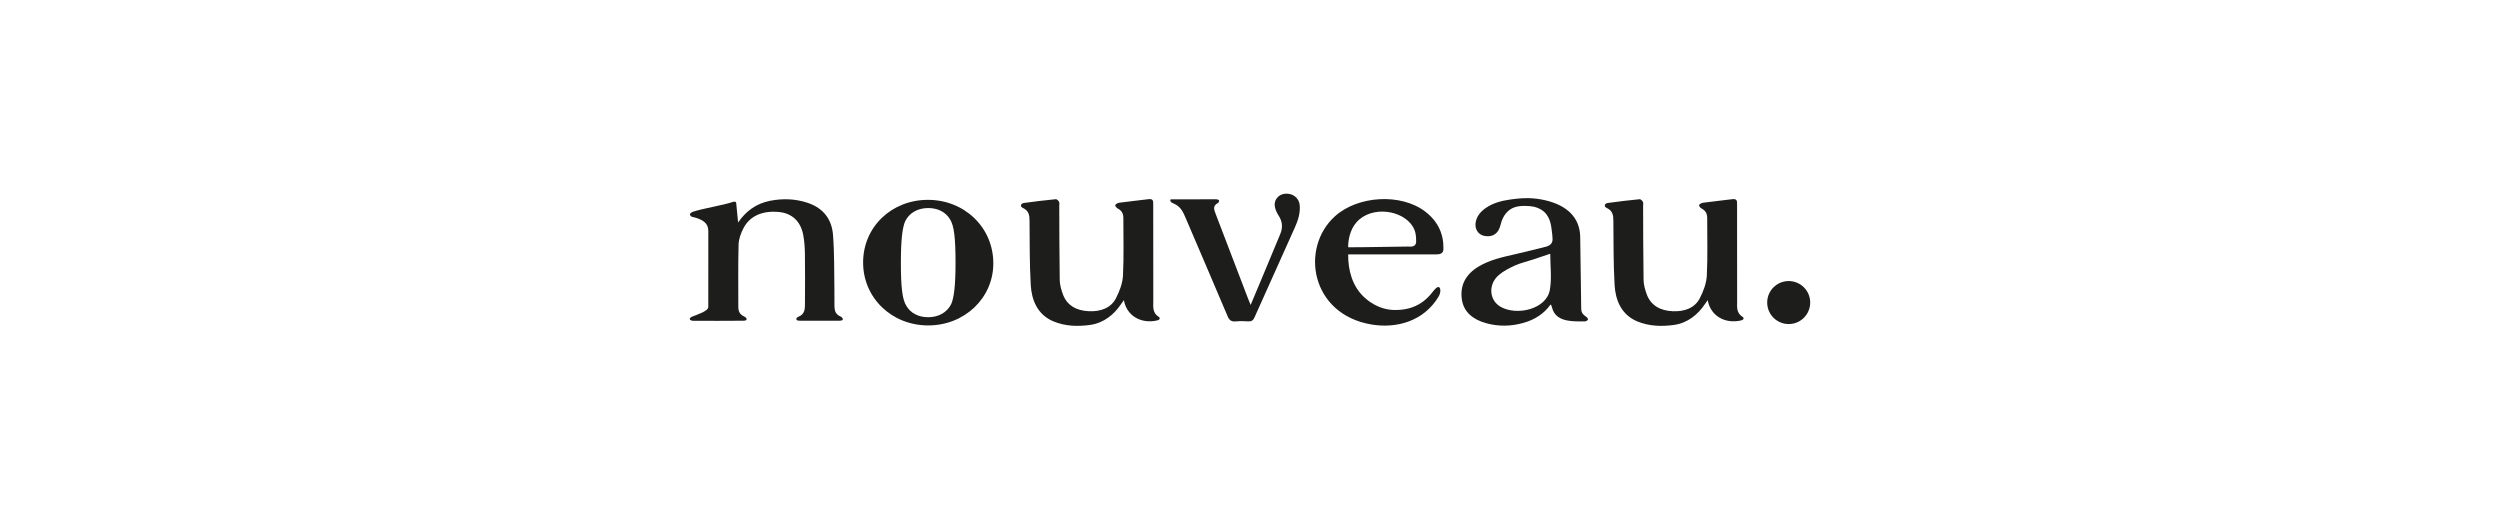
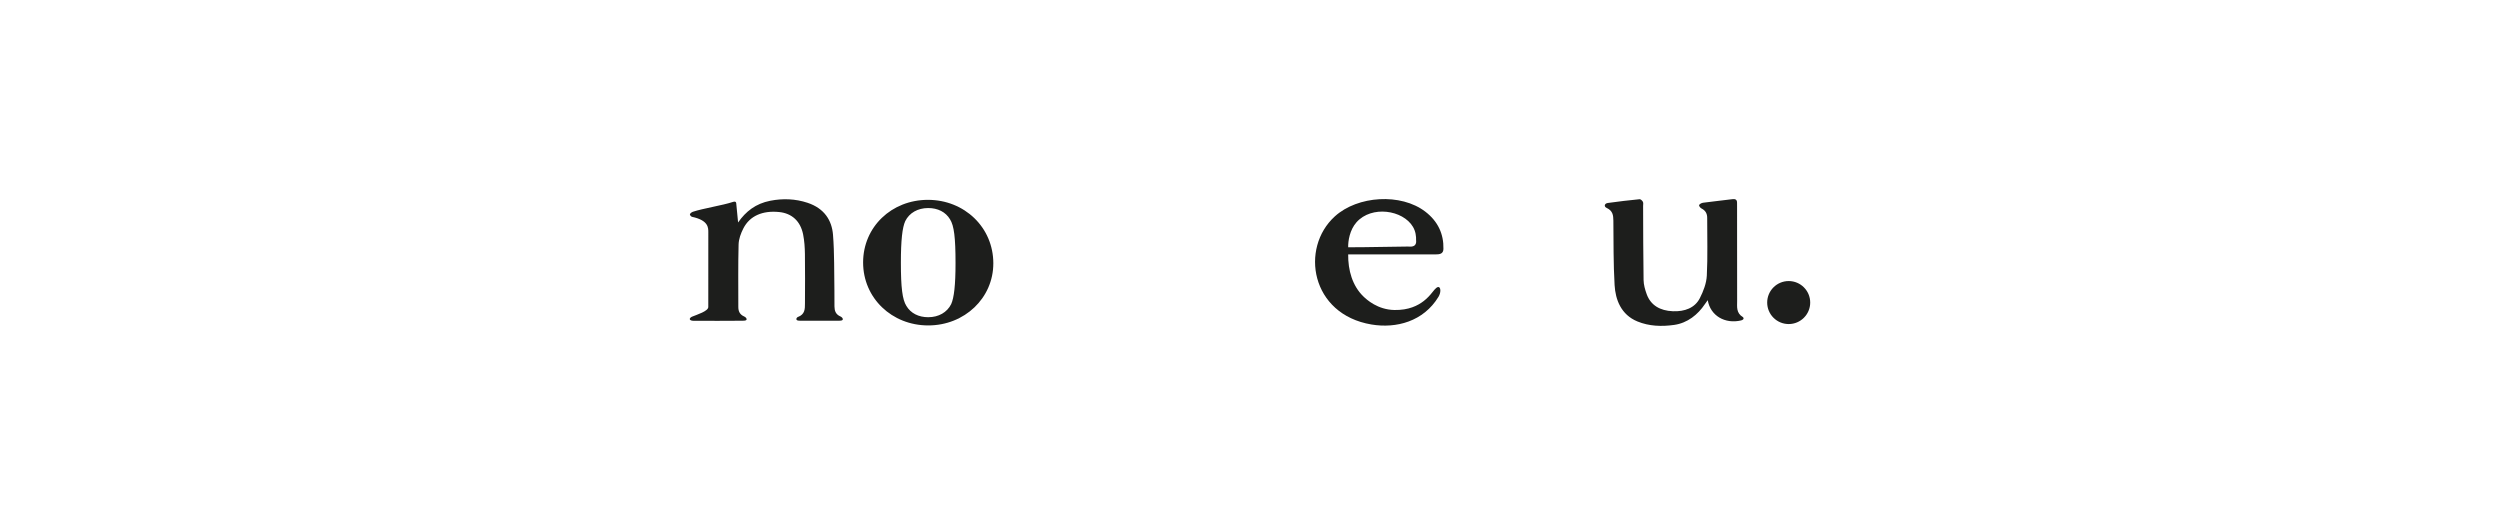
<svg xmlns="http://www.w3.org/2000/svg" viewBox="0 0 1920 400" id="Calque_1">
  <defs>
    <style>
      .cls-1 {
        fill: #fff;
      }

      .cls-2 {
        fill: #1d1e1c;
      }
    </style>
  </defs>
-   <rect height="479.59" width="2343.05" y="-56.27" x="-143.27" class="cls-1" />
  <g>
    <path d="M566.84,170.88c5.92-8.51,13.54-14.5,24.67-16.69,9.71-1.91,19.38-1.54,28.68,1.55,12.98,4.31,18.68,13.57,19.56,24.57,1.15,14.31.81,28.72,1.08,43.08.07,3.99-.02,7.99.04,11.99.05,3.21.84,6.07,4.68,7.7.81.34,2,1.43,1.68,2.33-.31.87-1.83.9-2.74.91-10.01.07-20.02.07-30.02,0-.94,0-2.42-.03-2.81-.89-.3-.68.46-1.74,1.01-1.94,5.65-2.04,5.52-6.29,5.54-10.41.06-12.67.15-25.34-.03-38.01-.07-4.99-.4-10.04-1.37-14.96-2.04-10.32-8.69-16.29-18.42-17.27-12.72-1.28-22.53,2.94-27.45,12.5-2,3.88-3.59,8.25-3.7,12.43-.43,15.97-.19,31.96-.21,47.94,0,3.16.94,5.8,4.57,7.38.83.36,2.07,1.42,1.75,2.34-.31.89-1.87.88-2.81.89-10.01.07-27.81.14-37.82.05-.98,0-2.67-.2-2.93-1.18-.22-.86.99-1.7,1.78-2.02,3.68-1.52,12.41-4.18,12.4-7.39-.03-20.55-.03-36.92.02-57.46,0-3.32.18-9.13-12.48-11.79-.85-.18-1.83-1.52-1.65-2.01.29-.78,1.39-1.58,2.37-1.91,7.52-2.52,22.91-4.95,30.44-7.46,2.92-.97,2.73.63,2.88,2.19.41,4.51.87,9.02,1.31,13.54Z" class="cls-2" />
-     <path d="M863.13,230.54c-1.06,1.48-1.69,2.31-2.27,3.17-5.23,7.82-13.22,14.37-23.49,15.81-9.66,1.36-19.2,1.04-28.18-2.64-12.62-5.17-16.93-16.76-17.57-27.95-.95-16.47-.79-32.99-.94-49.48-.04-4.06-.42-7.6-5.19-9.79-2.23-1.03-1.69-3.42.88-3.78,8.14-1.16,16.33-2.09,24.52-2.9.76-.08,2.05,1.16,2.48,2.03.44.89.15,2.07.15,3.12.09,18.97.05,37.94.36,56.91.06,3.66,1.13,7.41,2.41,10.92,3.07,8.46,10.22,12.66,20.07,13.06,9.08.37,16.9-2.53,20.72-10.02,2.77-5.42,5.07-11.48,5.37-17.33.76-14.73.24-29.5.29-44.26,0-3.16-1.09-5.65-4.39-7.32-.94-.48-2.08-1.99-1.82-2.61.35-.83,1.9-1.63,3.05-1.79,7.5-1,15.03-1.79,22.54-2.74,2.48-.31,3.51.56,3.54,2.62.01.94.02,1.87.02,2.81,0,24.24-.03,48.49.05,72.73.01,4.47-.84,9.3,4.46,12.43.15.09,1.61,1.66-1.38,2.53-12.39,2.94-23.64-3.59-25.66-15.55Z" class="cls-2" />
-     <path d="M1190.79,233.9c-4.95,7.03-12.05,11.63-20.98,14.13-9.41,2.64-18.93,2.8-28.29.23-10.29-2.82-17.47-8.64-18.84-18.44-1.47-10.51,2.8-19.07,12.88-25.12,8.62-5.18,18.59-7.3,28.51-9.57,7.7-1.77,15.35-3.7,23.01-5.61,3.4-.85,5.37-2.66,5.29-6-.05-1.83-.3-4.43-.76-7.56-.37-2.51-.99-10.72-7.93-14.9-4.09-2.46-7.87-2.83-11.76-2.89-3.24-.05-8.62-.14-12.98,3.34-1.98,1.58-3.27,3.52-3.47,3.82-1.37,2.09-2.28,4.51-2.65,6-.08.3-.3,1.23-.71,2.47-.15.46-.34.96-.6,1.63-1.96,4.89-6.55,6.96-11.99,5.64-4.32-1.04-6.9-5.19-6.28-9.81.63-4.71,3.37-8.3,7.41-11.22,5.62-4.06,12.26-5.82,19.34-6.83,9.8-1.4,17.77-1.54,27,.65,16.46,3.92,26.34,13.16,26.61,28.08.33,18.38.55,36.76.77,55.14.04,2.97,1.31,4.54,4.12,6.45.62.42,1.3,1.6,1.05,1.98-.42.66-1.55,1.35-2.39,1.35-3.86,0-7.76.05-11.56-.42-7.3-.9-11.99-3.91-13.61-10.13-.18-.68-.41-1.34-.64-2.01-.03-.09-.2-.15-.55-.4ZM1190.57,194.89c-4.11,1.38-8.65,2.93-13.22,4.43-4.59,1.51-9.42,2.61-13.76,4.55-4.44,1.99-8.95,4.32-12.48,7.34-8.42,7.2-7.46,19.5,1.52,24.5,12.48,6.95,35.02,1.77,37.65-13.08,1.6-9.07.3-18.54.3-27.75Z" class="cls-2" />
    <path d="M1035.4,195.38c-.13,12.06,3.16,24.1,11.78,32.38,2.42,2.32,10.77,10.06,23.69,10.32,11.06.22,18.05-3.43,22.51-6.86,2.62-2.02,4.9-4.45,6.93-7.07,1.82-2.35,3.7-4.38,4.97-3.53,1.15.77,1.45,3.94-.51,7.32-11.52,18.93-32.36,24.48-51.47,21.28-46.64-7.81-55-58.65-28.14-83.04,17.55-15.94,50.78-18.03,69.53-3.59,9.74,7.5,14.13,17.23,13.86,28.6-.09,3.78-2.79,4.22-6.2,4.21-22.31-.03-44.63-.01-66.94-.02h0ZM1035.4,189.91c16.61,0,30.04-.44,45.9-.57.9,0,3.96.54,5.46-1.19.92-1.06.92-2.57.8-3.6.09-2.95-.29-6.79-2.42-10.36-7.72-12.97-31.71-16.55-43.32-3.52-5.29,5.94-6.53,14.52-6.42,19.25Z" class="cls-2" />
-     <path d="M899.06,153.07c7.71,0,14.49.01,21.27,0,4.54-.01,9.07-.1,13.61-.05.8,0,2.04.38,2.27.87.24.51-.26,1.73-.84,2.03-4.09,2.08-3.03,5.02-1.9,7.97,8.32,21.78,16.66,43.56,25,65.34.52,1.37,1.1,2.72,2.02,4.97,2.78-6.62,5.2-12.33,7.58-18.05,5.04-12.1,10.02-24.21,15.12-36.29,2.12-5.02,1.81-9.73-1.29-14.4-1.18-1.78-2.06-3.79-2.62-5.79-1.49-5.33,1.98-10.26,7.41-10.87,6.03-.68,11.01,3.18,11.49,8.77.52,5.96-1.23,11.54-3.66,16.97-10.35,23.13-20.8,46.22-31.13,69.36-.97,2.17-2.27,3.11-5.01,2.91-3.05-.22-6.16-.28-9.2.02-3.6.35-5.13-1.02-6.33-3.84-10.59-25.03-21.34-50.01-32.03-75.01-2.01-4.7-3.83-9.46-9.71-11.79-.83-.33-3.15-1.41-2.04-3.1Z" class="cls-2" />
    <ellipse ry="16.51" rx="16.52" cy="232.36" cx="1373.72" class="cls-2" />
    <path d="M762.87,202.29c0,26.62-22.1,47.64-50,47.64s-50-21.02-50-48.34,21.87-48.11,49.78-48.11,50.23,21.02,50.23,48.81ZM695.23,169.83c-2.23,4.91-3.35,14.48-3.35,31.99,0,18.92,1.12,28.26,4.24,33.16,3.35,5.61,9.37,8.64,16.74,8.64,8.04,0,14.51-3.74,17.64-10.04,2.23-4.91,3.35-14.71,3.35-31.53,0-19.62-1.12-28.72-4.24-33.63-3.35-5.6-9.37-8.64-16.74-8.64-8.04,0-14.51,3.73-17.64,10.04Z" class="cls-2" />
    <path d="M1311.52,230.55c-1.06,1.48-1.69,2.31-2.27,3.17-5.23,7.82-13.22,14.37-23.49,15.81-9.66,1.36-19.2,1.04-28.18-2.64-12.62-5.17-16.93-16.76-17.57-27.95-.95-16.47-.79-32.99-.94-49.48-.04-4.06-.42-7.6-5.19-9.79-2.23-1.03-1.69-3.42.88-3.78,8.14-1.16,16.33-2.09,24.52-2.9.76-.08,2.05,1.16,2.48,2.03.44.89.15,2.07.15,3.12.09,18.97.05,37.94.36,56.91.06,3.66,1.13,7.41,2.41,10.92,3.07,8.46,10.22,12.66,20.07,13.06,9.08.37,16.9-2.53,20.72-10.02,2.77-5.42,5.07-11.48,5.37-17.33.76-14.73.24-29.5.29-44.26,0-3.16-1.09-5.65-4.39-7.32-.94-.48-2.08-1.99-1.82-2.61.35-.83,1.9-1.63,3.05-1.79,7.5-1,15.03-1.79,22.54-2.74,2.48-.31,3.51.56,3.54,2.62.01.94.02,1.87.02,2.81,0,24.24-.03,48.49.05,72.73.01,4.47-.84,9.3,4.46,12.43.15.09,1.61,1.66-1.38,2.53-12.39,2.94-23.64-3.59-25.66-15.55Z" class="cls-2" />
  </g>
</svg>